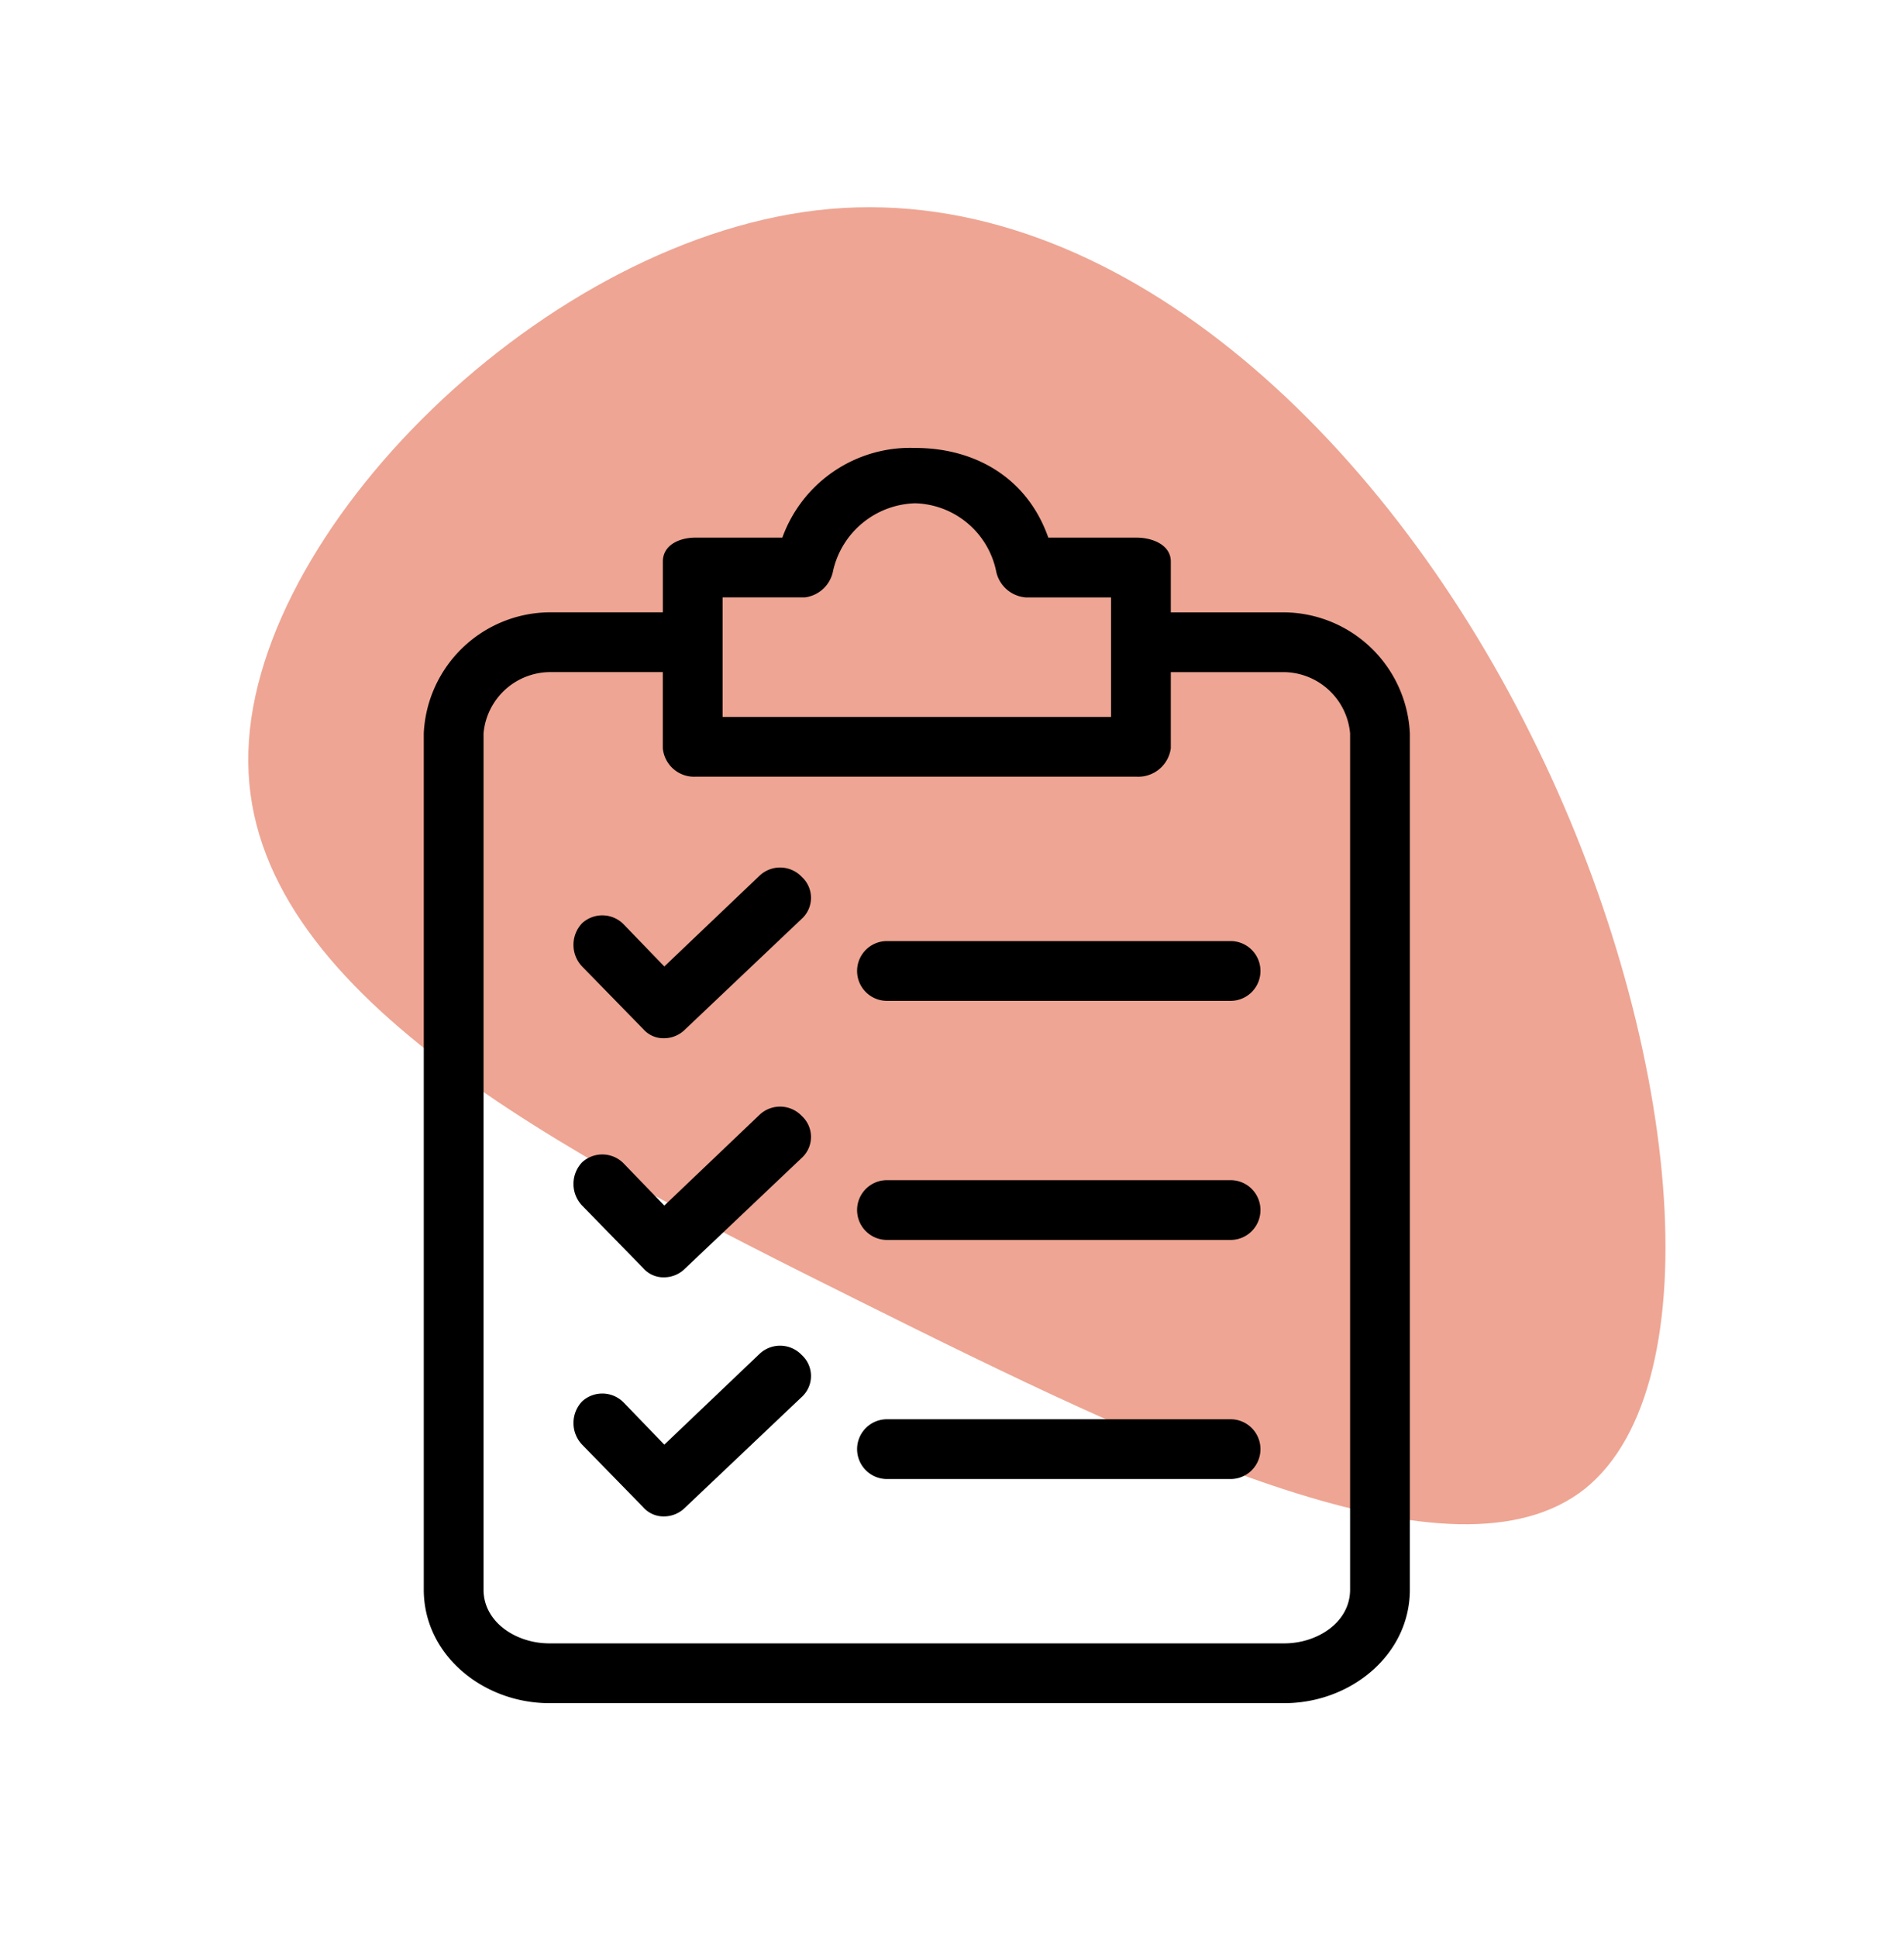
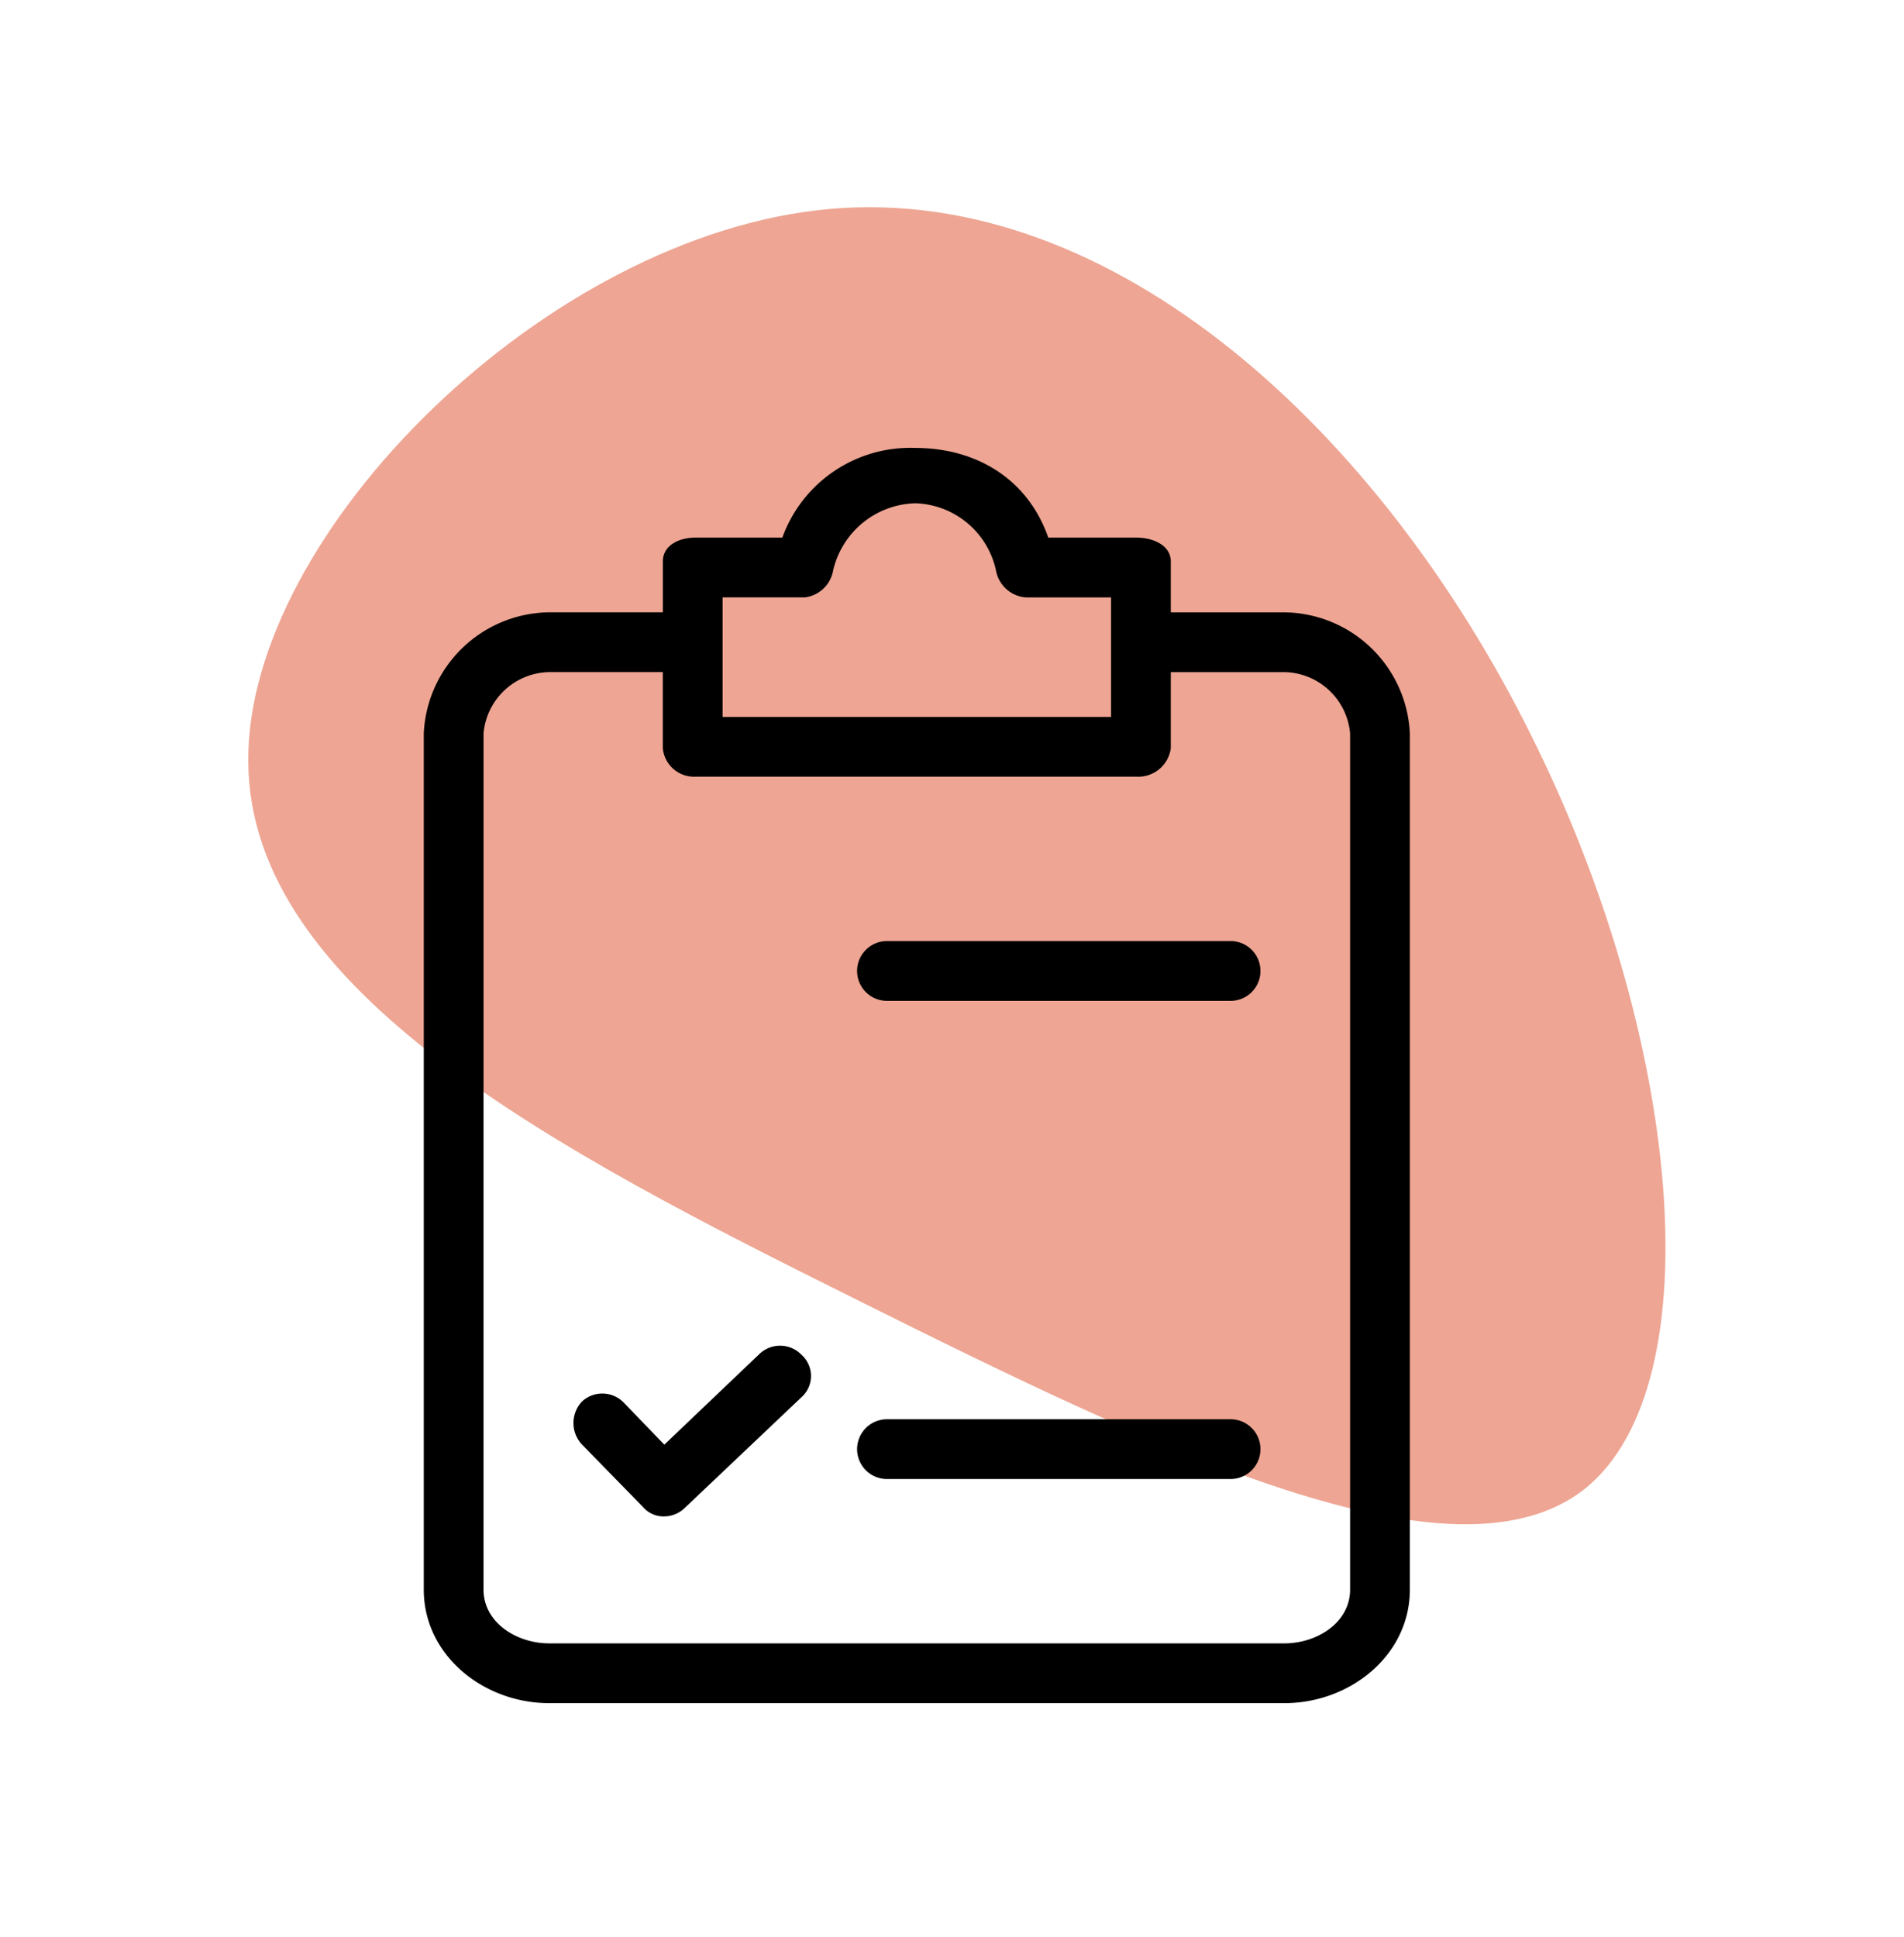
<svg xmlns="http://www.w3.org/2000/svg" width="174" height="177" viewBox="0 0 174 177">
  <defs>
    <clipPath id="clip-path">
      <rect id="Rectangle_132" data-name="Rectangle 132" width="174" height="177" transform="translate(577 13147)" fill="#fa6363" opacity="0.66" />
    </clipPath>
  </defs>
  <g id="Groupe_de_masques_14" data-name="Groupe de masques 14" transform="translate(-577 -13147)" clip-path="url(#clip-path)">
    <g id="Groupe_522" data-name="Groupe 522" transform="translate(586.592 13144.793)">
      <g id="Groupe_137" data-name="Groupe 137" transform="translate(0 0)">
        <path id="blob_3_" data-name="blob (3)" d="M86.059,59.271c9.774,29.1,19.328,59.193,4.612,74.129-14.606,14.936-53.483,14.826-73.36-1.867C-2.676,114.73-3.775,81.455,6,52.352,15.664,23.25,36.09-1.57,51.245.078,66.4,1.835,76.285,30.059,86.059,59.271Z" transform="translate(171.54 102.063) rotate(135)" fill="#eea593" />
      </g>
      <g id="noun_Audit_1634556" transform="translate(29.135 43.132)">
        <g id="Group" transform="translate(0 0)">
          <path id="Compound_Path" data-name="Compound Path" d="M94.646,22.022H84.269V17.379c0-1.5-1.638-2.185-3.14-2.185H73.073C71.161,9.733,66.383,7,60.921,7a12.425,12.425,0,0,0-12.152,8.192H40.85c-1.5,0-3,.683-3,2.185v4.642H27.469A11.606,11.606,0,0,0,16,33.081v78.236c0,6.008,5.462,10.377,11.469,10.377H94.646c6.008,0,11.469-4.369,11.469-10.377V33.081A11.606,11.606,0,0,0,94.646,22.022ZM43.308,20.656h7.51A3,3,0,0,0,53.411,18.2a7.919,7.919,0,0,1,7.51-6.144A7.783,7.783,0,0,1,68.294,18.2a3,3,0,0,0,2.731,2.458h7.783V31.579h-35.5Zm57.346,90.661c0,3-3,4.915-6.008,4.915H27.469c-3,0-6.008-1.912-6.008-4.915V33.081a6.144,6.144,0,0,1,6.008-5.6H37.846v6.963a2.867,2.867,0,0,0,3,2.594H81.129a3,3,0,0,0,3.14-2.594V27.483H94.646a6.144,6.144,0,0,1,6.008,5.6Z" transform="translate(-16 -6.994)" />
-           <path id="Path" d="M43.06,51.791,34.322,60.12,30.635,56.3a2.731,2.731,0,0,0-3.823-.137,2.867,2.867,0,0,0,0,3.96l5.6,5.735a2.458,2.458,0,0,0,1.912.819,2.731,2.731,0,0,0,1.912-.819l10.65-10.1a2.594,2.594,0,0,0,0-3.823A2.731,2.731,0,0,0,43.06,51.791Z" transform="translate(-12.339 9.114)" />
-           <path id="Path-2" data-name="Path" d="M79.135,56h-31.4a2.731,2.731,0,0,0,0,5.462h31.4a2.731,2.731,0,1,0,0-5.462Z" transform="translate(-5.404 10.912)" />
-           <path id="Path-3" data-name="Path" d="M43.06,35.791,34.322,44.12,30.635,40.3a2.731,2.731,0,0,0-3.823-.137,2.867,2.867,0,0,0,0,3.96l5.6,5.735a2.458,2.458,0,0,0,1.912.819,2.731,2.731,0,0,0,1.912-.819l10.65-10.1a2.594,2.594,0,0,0,0-3.823A2.731,2.731,0,0,0,43.06,35.791Z" transform="translate(-12.339 3.267)" />
          <path id="Path-4" data-name="Path" d="M79.135,40h-31.4a2.731,2.731,0,0,0,0,5.462h31.4a2.731,2.731,0,1,0,0-5.462Z" transform="translate(-5.404 5.066)" />
          <path id="Path-5" data-name="Path" d="M43.06,67.791,34.322,76.12,30.635,72.3a2.731,2.731,0,0,0-3.823-.137,2.867,2.867,0,0,0,0,3.96l5.6,5.735a2.458,2.458,0,0,0,1.912.819,2.731,2.731,0,0,0,1.912-.819l10.65-10.1a2.594,2.594,0,0,0,0-3.823A2.731,2.731,0,0,0,43.06,67.791Z" transform="translate(-12.339 14.96)" />
          <path id="Path-6" data-name="Path" d="M79.135,72h-31.4a2.731,2.731,0,0,0,0,5.462h31.4a2.731,2.731,0,1,0,0-5.462Z" transform="translate(-5.404 16.759)" />
        </g>
      </g>
    </g>
  </g>
</svg>